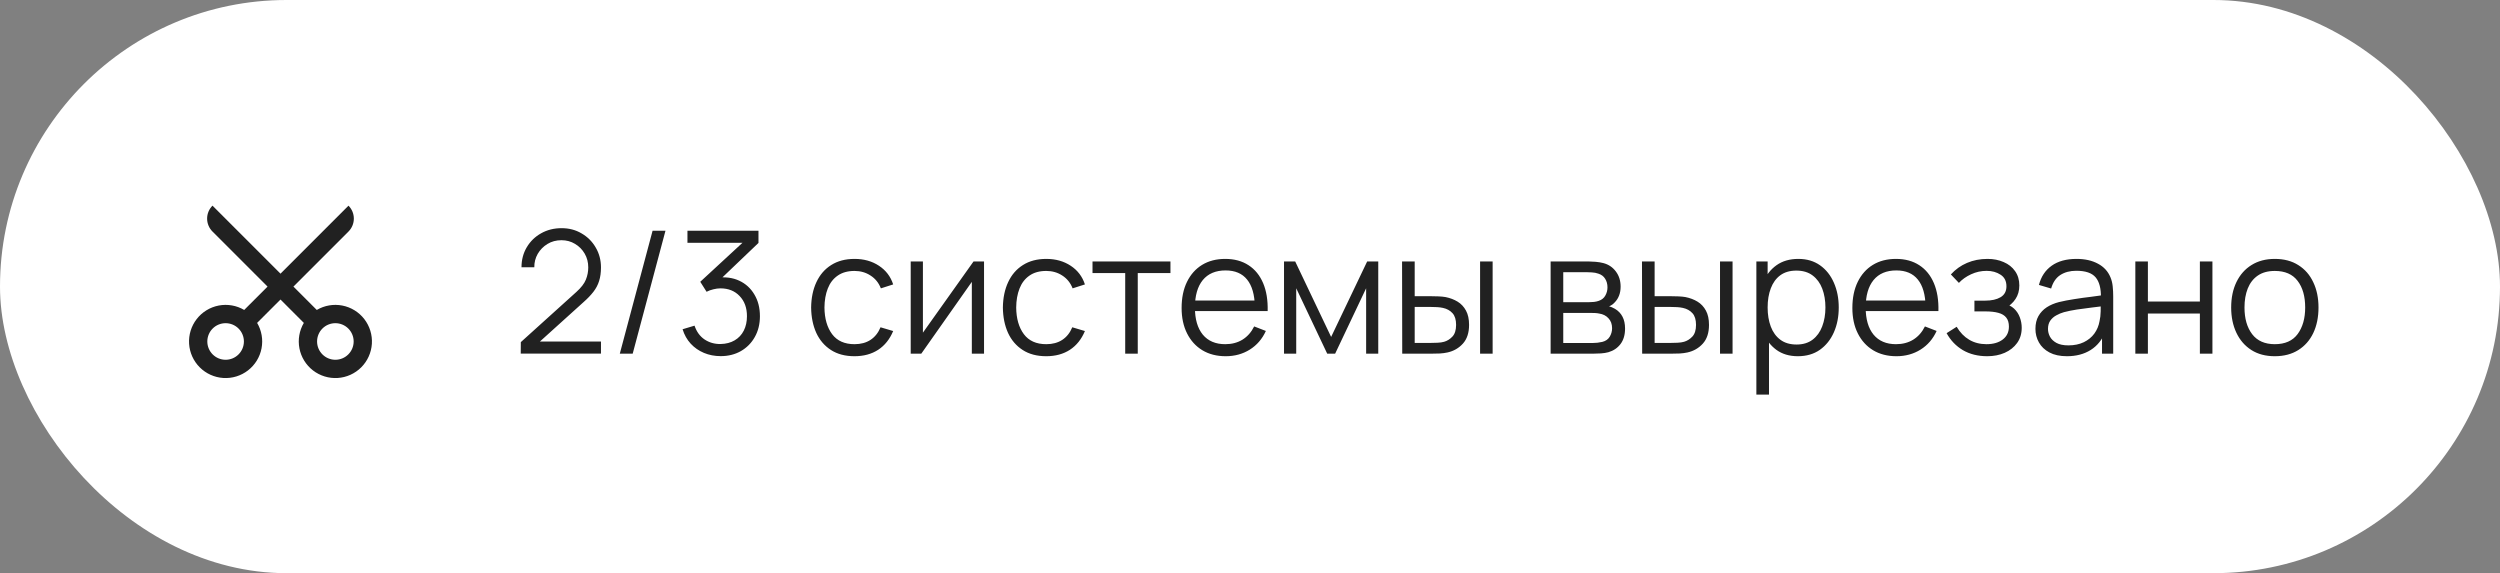
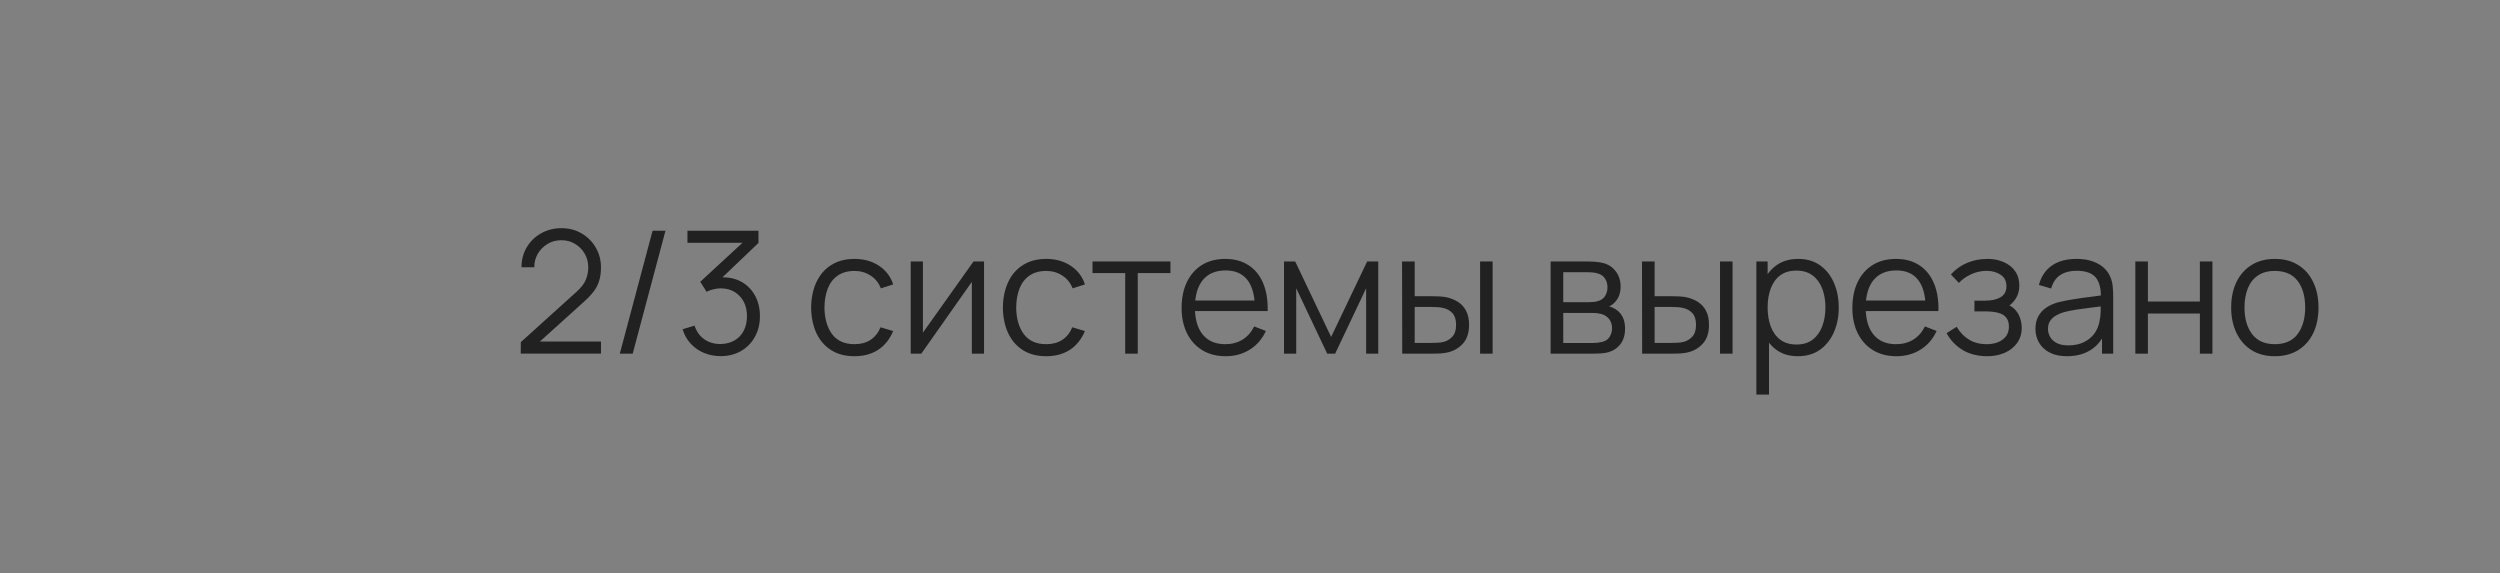
<svg xmlns="http://www.w3.org/2000/svg" width="205" height="47" viewBox="0 0 205 47" fill="none">
  <rect x="0" y="0" width="205" height="47" fill="#808080" stroke="none" />
-   <rect width="205" height="47" rx="23.5" fill="white" />
-   <path d="M23 24.561L21.084 26.477C21.455 27.106 21.584 27.848 21.446 28.566C21.309 29.283 20.914 29.925 20.337 30.372C19.76 30.819 19.039 31.041 18.311 30.994C17.582 30.948 16.895 30.638 16.379 30.122C15.862 29.605 15.552 28.919 15.506 28.19C15.46 27.461 15.681 26.741 16.128 26.163C16.576 25.586 17.218 25.192 17.935 25.054C18.652 24.917 19.395 25.045 20.024 25.416L21.939 23.501L17.424 18.986C17.284 18.846 17.173 18.681 17.098 18.499C17.022 18.317 16.984 18.122 16.984 17.924C16.984 17.727 17.022 17.532 17.098 17.35C17.173 17.168 17.284 17.003 17.424 16.863L23 22.441L28.576 16.865C28.857 17.146 29.015 17.527 29.015 17.925C29.015 18.323 28.857 18.704 28.576 18.986L24.061 23.501L25.976 25.416C26.605 25.045 27.347 24.917 28.064 25.054C28.782 25.192 29.424 25.586 29.871 26.163C30.318 26.741 30.54 27.461 30.494 28.19C30.447 28.919 30.137 29.605 29.621 30.122C29.105 30.638 28.418 30.948 27.689 30.994C26.96 31.041 26.24 30.819 25.662 30.372C25.085 29.925 24.691 29.283 24.553 28.566C24.416 27.848 24.544 27.106 24.915 26.477L23 24.561ZM18.5 29.501C18.898 29.501 19.279 29.343 19.56 29.061C19.842 28.78 20 28.399 20 28.001C20 27.603 19.842 27.221 19.56 26.94C19.279 26.659 18.898 26.501 18.5 26.501C18.102 26.501 17.72 26.659 17.439 26.94C17.158 27.221 17 27.603 17 28.001C17 28.399 17.158 28.78 17.439 29.061C17.72 29.343 18.102 29.501 18.5 29.501V29.501ZM27.5 29.501C27.898 29.501 28.279 29.343 28.56 29.061C28.842 28.78 29 28.399 29 28.001C29 27.603 28.842 27.221 28.56 26.94C28.279 26.659 27.898 26.501 27.5 26.501C27.102 26.501 26.72 26.659 26.439 26.94C26.158 27.221 26 27.603 26 28.001C26 28.399 26.158 28.78 26.439 29.061C26.72 29.343 27.102 29.501 27.5 29.501V29.501Z" fill="#212121" />
  <path d="M42.7 28.993L42.707 28.055L47.264 23.939C47.656 23.584 47.915 23.248 48.041 22.931C48.172 22.609 48.237 22.273 48.237 21.923C48.237 21.508 48.139 21.132 47.943 20.796C47.747 20.46 47.483 20.194 47.152 19.998C46.821 19.797 46.45 19.697 46.039 19.697C45.61 19.697 45.227 19.8 44.891 20.005C44.555 20.21 44.289 20.481 44.093 20.817C43.902 21.153 43.808 21.519 43.813 21.916H42.763C42.763 21.305 42.908 20.756 43.197 20.271C43.486 19.786 43.878 19.405 44.373 19.13C44.868 18.85 45.428 18.71 46.053 18.71C46.664 18.71 47.213 18.855 47.698 19.144C48.188 19.429 48.573 19.816 48.853 20.306C49.138 20.791 49.28 21.333 49.28 21.93C49.28 22.35 49.229 22.721 49.126 23.043C49.028 23.36 48.872 23.657 48.657 23.932C48.447 24.203 48.179 24.483 47.852 24.772L43.806 28.426L43.645 28.006H49.28V28.993H42.7ZM53.512 18.92L50.824 29H51.881L54.569 18.92H53.512ZM59.101 29.203C58.602 29.203 58.142 29.114 57.722 28.937C57.302 28.76 56.94 28.508 56.637 28.181C56.334 27.85 56.112 27.455 55.972 26.998L56.952 26.704C57.12 27.203 57.395 27.581 57.778 27.838C58.165 28.095 58.602 28.218 59.087 28.209C59.535 28.2 59.92 28.099 60.242 27.908C60.569 27.717 60.818 27.451 60.991 27.11C61.164 26.769 61.25 26.375 61.25 25.927C61.25 25.241 61.049 24.69 60.648 24.275C60.251 23.855 59.726 23.645 59.073 23.645C58.891 23.645 58.7 23.671 58.499 23.722C58.298 23.769 58.112 23.836 57.939 23.925L57.421 23.106L61.341 19.487L61.509 19.907H56.371V18.92H62.195V19.921L58.779 23.183L58.765 22.777C59.465 22.688 60.081 22.768 60.613 23.015C61.145 23.262 61.56 23.64 61.859 24.149C62.162 24.653 62.314 25.246 62.314 25.927C62.314 26.571 62.174 27.14 61.894 27.635C61.619 28.125 61.238 28.51 60.753 28.79C60.268 29.065 59.717 29.203 59.101 29.203ZM70.069 29.21C69.308 29.21 68.665 29.04 68.137 28.699C67.61 28.358 67.209 27.889 66.933 27.292C66.662 26.69 66.522 25.999 66.513 25.22C66.522 24.427 66.667 23.731 66.947 23.134C67.227 22.532 67.631 22.065 68.158 21.734C68.686 21.398 69.325 21.23 70.076 21.23C70.841 21.23 71.507 21.417 72.071 21.79C72.641 22.163 73.03 22.674 73.24 23.323L72.232 23.645C72.055 23.192 71.772 22.842 71.385 22.595C71.002 22.343 70.564 22.217 70.069 22.217C69.514 22.217 69.054 22.345 68.69 22.602C68.326 22.854 68.055 23.206 67.878 23.659C67.701 24.112 67.61 24.632 67.605 25.22C67.615 26.125 67.825 26.853 68.235 27.404C68.646 27.95 69.257 28.223 70.069 28.223C70.582 28.223 71.019 28.106 71.378 27.873C71.742 27.635 72.017 27.29 72.204 26.837L73.24 27.145C72.96 27.817 72.549 28.33 72.008 28.685C71.467 29.035 70.82 29.21 70.069 29.21ZM80.691 21.44V29H79.69V23.113L75.546 29H74.678V21.44H75.679V27.278L79.83 21.44H80.691ZM85.792 29.21C85.031 29.21 84.387 29.04 83.86 28.699C83.332 28.358 82.931 27.889 82.656 27.292C82.385 26.69 82.245 25.999 82.236 25.22C82.245 24.427 82.39 23.731 82.67 23.134C82.95 22.532 83.353 22.065 83.881 21.734C84.408 21.398 85.047 21.23 85.799 21.23C86.564 21.23 87.229 21.417 87.794 21.79C88.363 22.163 88.753 22.674 88.963 23.323L87.955 23.645C87.777 23.192 87.495 22.842 87.108 22.595C86.725 22.343 86.286 22.217 85.792 22.217C85.236 22.217 84.777 22.345 84.413 22.602C84.049 22.854 83.778 23.206 83.601 23.659C83.423 24.112 83.332 24.632 83.328 25.22C83.337 26.125 83.547 26.853 83.958 27.404C84.368 27.95 84.98 28.223 85.792 28.223C86.305 28.223 86.741 28.106 87.101 27.873C87.465 27.635 87.74 27.29 87.927 26.837L88.963 27.145C88.683 27.817 88.272 28.33 87.731 28.685C87.189 29.035 86.543 29.21 85.792 29.21ZM92.267 29V22.392H89.586V21.44H95.977V22.392H93.296V29H92.267ZM100.511 29.21C99.774 29.21 99.134 29.047 98.593 28.72C98.056 28.393 97.639 27.934 97.34 27.341C97.041 26.748 96.892 26.053 96.892 25.255C96.892 24.429 97.039 23.715 97.333 23.113C97.627 22.511 98.04 22.047 98.572 21.72C99.109 21.393 99.741 21.23 100.469 21.23C101.216 21.23 101.853 21.403 102.38 21.748C102.907 22.089 103.306 22.579 103.577 23.218C103.848 23.857 103.971 24.62 103.948 25.507H102.898V25.143C102.879 24.163 102.667 23.423 102.261 22.924C101.86 22.425 101.272 22.175 100.497 22.175C99.685 22.175 99.062 22.439 98.628 22.966C98.199 23.493 97.984 24.245 97.984 25.22C97.984 26.172 98.199 26.912 98.628 27.439C99.062 27.962 99.676 28.223 100.469 28.223C101.01 28.223 101.482 28.099 101.883 27.852C102.289 27.6 102.609 27.238 102.842 26.767L103.801 27.138C103.502 27.796 103.061 28.307 102.478 28.671C101.899 29.03 101.244 29.21 100.511 29.21ZM97.62 25.507V24.646H103.395V25.507H97.62ZM105.289 29V21.44H106.206L109.153 27.628L112.107 21.44H113.017V29H112.023V23.638L109.482 29H108.831L106.29 23.638V29H105.289ZM114.983 29L114.969 21.44H116.005V24.289H117.321C117.54 24.289 117.755 24.294 117.965 24.303C118.175 24.312 118.364 24.331 118.532 24.359C118.905 24.434 119.237 24.56 119.526 24.737C119.815 24.914 120.044 25.159 120.212 25.472C120.38 25.78 120.464 26.17 120.464 26.641C120.464 27.29 120.296 27.801 119.96 28.174C119.624 28.547 119.202 28.79 118.693 28.902C118.502 28.944 118.294 28.972 118.07 28.986C117.846 28.995 117.627 29 117.412 29H114.983ZM116.005 28.118H117.37C117.524 28.118 117.699 28.113 117.895 28.104C118.091 28.095 118.264 28.069 118.413 28.027C118.665 27.957 118.891 27.817 119.092 27.607C119.297 27.392 119.4 27.07 119.4 26.641C119.4 26.216 119.302 25.897 119.106 25.682C118.91 25.463 118.649 25.318 118.322 25.248C118.173 25.215 118.014 25.194 117.846 25.185C117.683 25.176 117.524 25.171 117.37 25.171H116.005V28.118ZM121.367 29V21.44H122.396V29H121.367ZM127.151 29V21.44H130.266C130.424 21.44 130.616 21.449 130.84 21.468C131.068 21.487 131.281 21.522 131.477 21.573C131.901 21.685 132.242 21.914 132.499 22.259C132.76 22.604 132.891 23.02 132.891 23.505C132.891 23.776 132.849 24.018 132.765 24.233C132.685 24.443 132.571 24.625 132.422 24.779C132.352 24.858 132.275 24.928 132.191 24.989C132.107 25.045 132.025 25.092 131.946 25.129C132.095 25.157 132.256 25.222 132.429 25.325C132.699 25.484 132.905 25.698 133.045 25.969C133.185 26.235 133.255 26.559 133.255 26.942C133.255 27.46 133.131 27.882 132.884 28.209C132.636 28.536 132.305 28.76 131.89 28.881C131.703 28.932 131.5 28.965 131.281 28.979C131.066 28.993 130.863 29 130.672 29H127.151ZM128.187 28.125H130.623C130.721 28.125 130.844 28.118 130.994 28.104C131.143 28.085 131.276 28.062 131.393 28.034C131.668 27.964 131.869 27.824 131.995 27.614C132.125 27.399 132.191 27.166 132.191 26.914C132.191 26.583 132.093 26.312 131.897 26.102C131.705 25.887 131.449 25.757 131.127 25.71C131.019 25.687 130.907 25.673 130.791 25.668C130.674 25.663 130.569 25.661 130.476 25.661H128.187V28.125ZM128.187 24.779H130.301C130.422 24.779 130.557 24.772 130.707 24.758C130.861 24.739 130.994 24.709 131.106 24.667C131.348 24.583 131.526 24.438 131.638 24.233C131.754 24.028 131.813 23.804 131.813 23.561C131.813 23.295 131.75 23.062 131.624 22.861C131.502 22.66 131.318 22.52 131.071 22.441C130.903 22.38 130.721 22.345 130.525 22.336C130.333 22.327 130.212 22.322 130.161 22.322H128.187V24.779ZM134.657 29L134.643 21.44H135.679V24.289H136.995C137.214 24.289 137.429 24.294 137.639 24.303C137.849 24.312 138.038 24.331 138.206 24.359C138.579 24.434 138.911 24.56 139.2 24.737C139.489 24.914 139.718 25.159 139.886 25.472C140.054 25.78 140.138 26.17 140.138 26.641C140.138 27.29 139.97 27.801 139.634 28.174C139.298 28.547 138.876 28.79 138.367 28.902C138.176 28.944 137.968 28.972 137.744 28.986C137.52 28.995 137.301 29 137.086 29H134.657ZM135.679 28.118H137.044C137.198 28.118 137.373 28.113 137.569 28.104C137.765 28.095 137.938 28.069 138.087 28.027C138.339 27.957 138.565 27.817 138.766 27.607C138.971 27.392 139.074 27.07 139.074 26.641C139.074 26.216 138.976 25.897 138.78 25.682C138.584 25.463 138.323 25.318 137.996 25.248C137.847 25.215 137.688 25.194 137.52 25.185C137.357 25.176 137.198 25.171 137.044 25.171H135.679V28.118ZM141.041 29V21.44H142.07V29H141.041ZM147.424 29.21C146.728 29.21 146.14 29.035 145.66 28.685C145.179 28.33 144.815 27.852 144.568 27.25C144.32 26.643 144.197 25.964 144.197 25.213C144.197 24.448 144.32 23.766 144.568 23.169C144.82 22.567 145.188 22.093 145.674 21.748C146.159 21.403 146.756 21.23 147.466 21.23C148.156 21.23 148.749 21.405 149.244 21.755C149.738 22.105 150.116 22.581 150.378 23.183C150.644 23.785 150.777 24.462 150.777 25.213C150.777 25.969 150.644 26.648 150.378 27.25C150.112 27.852 149.729 28.33 149.23 28.685C148.73 29.035 148.128 29.21 147.424 29.21ZM144.022 32.36V21.44H144.946V27.131H145.058V32.36H144.022ZM147.319 28.251C147.846 28.251 148.285 28.118 148.635 27.852C148.985 27.586 149.246 27.224 149.419 26.767C149.596 26.305 149.685 25.787 149.685 25.213C149.685 24.644 149.598 24.13 149.426 23.673C149.253 23.216 148.989 22.854 148.635 22.588C148.285 22.322 147.839 22.189 147.298 22.189C146.77 22.189 146.332 22.317 145.982 22.574C145.636 22.831 145.377 23.188 145.205 23.645C145.032 24.098 144.946 24.62 144.946 25.213C144.946 25.796 145.032 26.319 145.205 26.781C145.377 27.238 145.639 27.598 145.989 27.859C146.339 28.12 146.782 28.251 147.319 28.251ZM155.513 29.21C154.776 29.21 154.136 29.047 153.595 28.72C153.058 28.393 152.641 27.934 152.342 27.341C152.043 26.748 151.894 26.053 151.894 25.255C151.894 24.429 152.041 23.715 152.335 23.113C152.629 22.511 153.042 22.047 153.574 21.72C154.111 21.393 154.743 21.23 155.471 21.23C156.218 21.23 156.855 21.403 157.382 21.748C157.909 22.089 158.308 22.579 158.579 23.218C158.85 23.857 158.973 24.62 158.95 25.507H157.9V25.143C157.881 24.163 157.669 23.423 157.263 22.924C156.862 22.425 156.274 22.175 155.499 22.175C154.687 22.175 154.064 22.439 153.63 22.966C153.201 23.493 152.986 24.245 152.986 25.22C152.986 26.172 153.201 26.912 153.63 27.439C154.064 27.962 154.678 28.223 155.471 28.223C156.012 28.223 156.484 28.099 156.885 27.852C157.291 27.6 157.611 27.238 157.844 26.767L158.803 27.138C158.504 27.796 158.063 28.307 157.48 28.671C156.901 29.03 156.246 29.21 155.513 29.21ZM152.622 25.507V24.646H158.397V25.507H152.622ZM162.953 29.21C162.192 29.21 161.527 29.044 160.958 28.713C160.393 28.377 159.948 27.913 159.621 27.32L160.447 26.795C160.722 27.262 161.065 27.616 161.476 27.859C161.887 28.102 162.358 28.223 162.89 28.223C163.445 28.223 163.891 28.095 164.227 27.838C164.563 27.581 164.731 27.229 164.731 26.781C164.731 26.473 164.659 26.228 164.514 26.046C164.374 25.864 164.159 25.733 163.87 25.654C163.585 25.575 163.228 25.535 162.799 25.535H161.903V24.653H162.785C163.308 24.653 163.728 24.56 164.045 24.373C164.367 24.182 164.528 23.883 164.528 23.477C164.528 23.048 164.367 22.73 164.045 22.525C163.728 22.315 163.347 22.21 162.904 22.21C162.456 22.21 162.031 22.303 161.63 22.49C161.233 22.672 160.9 22.908 160.629 23.197L159.971 22.504C160.349 22.089 160.79 21.774 161.294 21.559C161.803 21.34 162.365 21.23 162.981 21.23C163.466 21.23 163.905 21.316 164.297 21.489C164.694 21.657 165.006 21.904 165.235 22.231C165.468 22.558 165.585 22.95 165.585 23.407C165.585 23.836 165.48 24.207 165.27 24.52C165.065 24.833 164.773 25.092 164.395 25.297L164.339 24.912C164.666 24.973 164.936 25.103 165.151 25.304C165.366 25.505 165.524 25.745 165.627 26.025C165.73 26.305 165.781 26.59 165.781 26.879C165.781 27.36 165.655 27.775 165.403 28.125C165.156 28.47 164.817 28.739 164.388 28.93C163.963 29.117 163.485 29.21 162.953 29.21ZM169.489 29.21C168.919 29.21 168.441 29.107 168.054 28.902C167.671 28.697 167.384 28.424 167.193 28.083C167.001 27.742 166.906 27.371 166.906 26.97C166.906 26.559 166.987 26.209 167.151 25.92C167.319 25.626 167.545 25.386 167.83 25.199C168.119 25.012 168.453 24.87 168.831 24.772C169.213 24.679 169.636 24.597 170.098 24.527C170.564 24.452 171.019 24.389 171.463 24.338C171.911 24.282 172.303 24.228 172.639 24.177L172.275 24.401C172.289 23.654 172.144 23.101 171.841 22.742C171.537 22.383 171.01 22.203 170.259 22.203C169.741 22.203 169.302 22.32 168.943 22.553C168.588 22.786 168.338 23.155 168.194 23.659L167.193 23.365C167.365 22.688 167.713 22.163 168.236 21.79C168.758 21.417 169.437 21.23 170.273 21.23C170.963 21.23 171.549 21.361 172.03 21.622C172.515 21.879 172.858 22.252 173.059 22.742C173.152 22.961 173.213 23.206 173.241 23.477C173.269 23.748 173.283 24.023 173.283 24.303V29H172.366V27.103L172.632 27.215C172.375 27.864 171.976 28.358 171.435 28.699C170.893 29.04 170.245 29.21 169.489 29.21ZM169.608 28.321C170.088 28.321 170.508 28.235 170.868 28.062C171.227 27.889 171.516 27.654 171.736 27.355C171.955 27.052 172.097 26.711 172.163 26.333C172.219 26.09 172.249 25.824 172.254 25.535C172.258 25.241 172.261 25.022 172.261 24.877L172.653 25.08C172.303 25.127 171.922 25.173 171.512 25.22C171.106 25.267 170.704 25.32 170.308 25.381C169.916 25.442 169.561 25.514 169.244 25.598C169.029 25.659 168.821 25.745 168.621 25.857C168.42 25.964 168.254 26.109 168.124 26.291C167.998 26.473 167.935 26.699 167.935 26.97C167.935 27.189 167.988 27.402 168.096 27.607C168.208 27.812 168.385 27.983 168.628 28.118C168.875 28.253 169.202 28.321 169.608 28.321ZM175.098 29V21.44H176.127V24.723H180.39V21.44H181.419V29H180.39V25.71H176.127V29H175.098ZM186.533 29.21C185.782 29.21 185.14 29.04 184.608 28.699C184.076 28.358 183.668 27.887 183.383 27.285C183.099 26.683 182.956 25.992 182.956 25.213C182.956 24.42 183.101 23.724 183.39 23.127C183.68 22.53 184.09 22.065 184.622 21.734C185.159 21.398 185.796 21.23 186.533 21.23C187.289 21.23 187.933 21.4 188.465 21.741C189.002 22.077 189.41 22.546 189.69 23.148C189.975 23.745 190.117 24.434 190.117 25.213C190.117 26.006 189.975 26.704 189.69 27.306C189.406 27.903 188.995 28.37 188.458 28.706C187.922 29.042 187.28 29.21 186.533 29.21ZM186.533 28.223C187.373 28.223 187.999 27.945 188.409 27.39C188.82 26.83 189.025 26.104 189.025 25.213C189.025 24.298 188.818 23.57 188.402 23.029C187.992 22.488 187.369 22.217 186.533 22.217C185.969 22.217 185.502 22.345 185.133 22.602C184.769 22.854 184.496 23.206 184.314 23.659C184.137 24.107 184.048 24.625 184.048 25.213C184.048 26.123 184.258 26.853 184.678 27.404C185.098 27.95 185.717 28.223 186.533 28.223Z" fill="#212121" />
</svg>